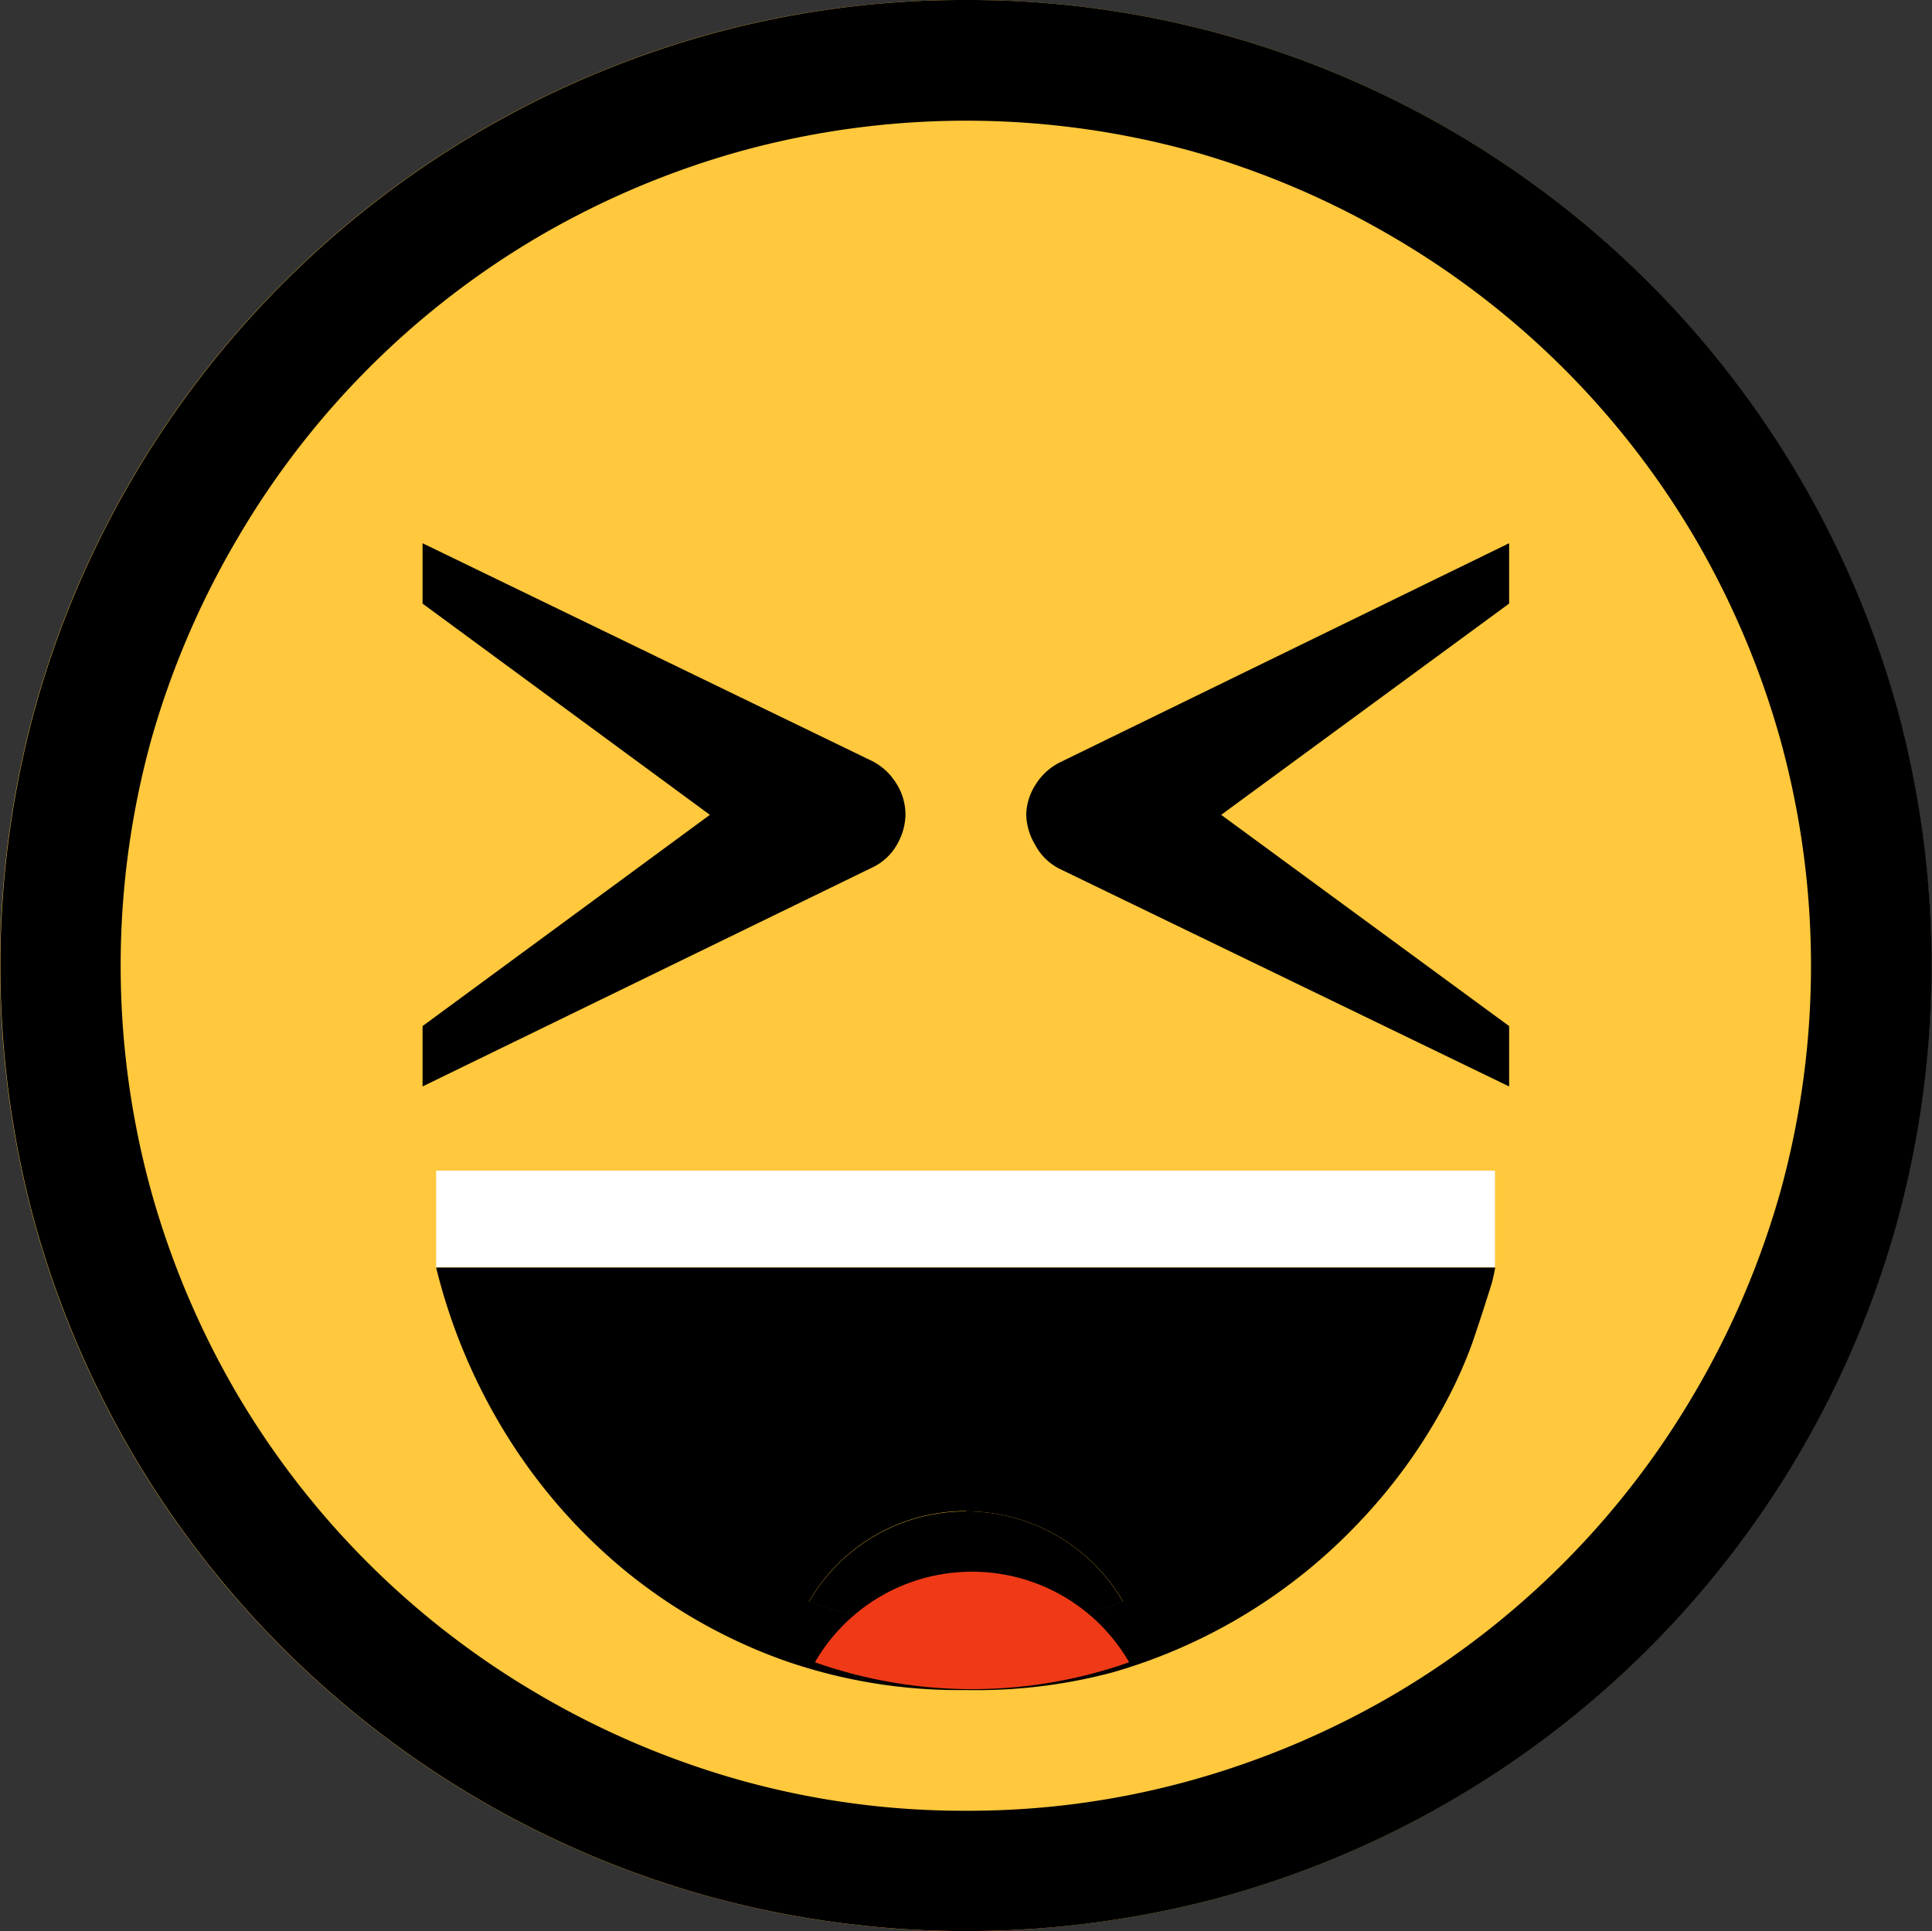
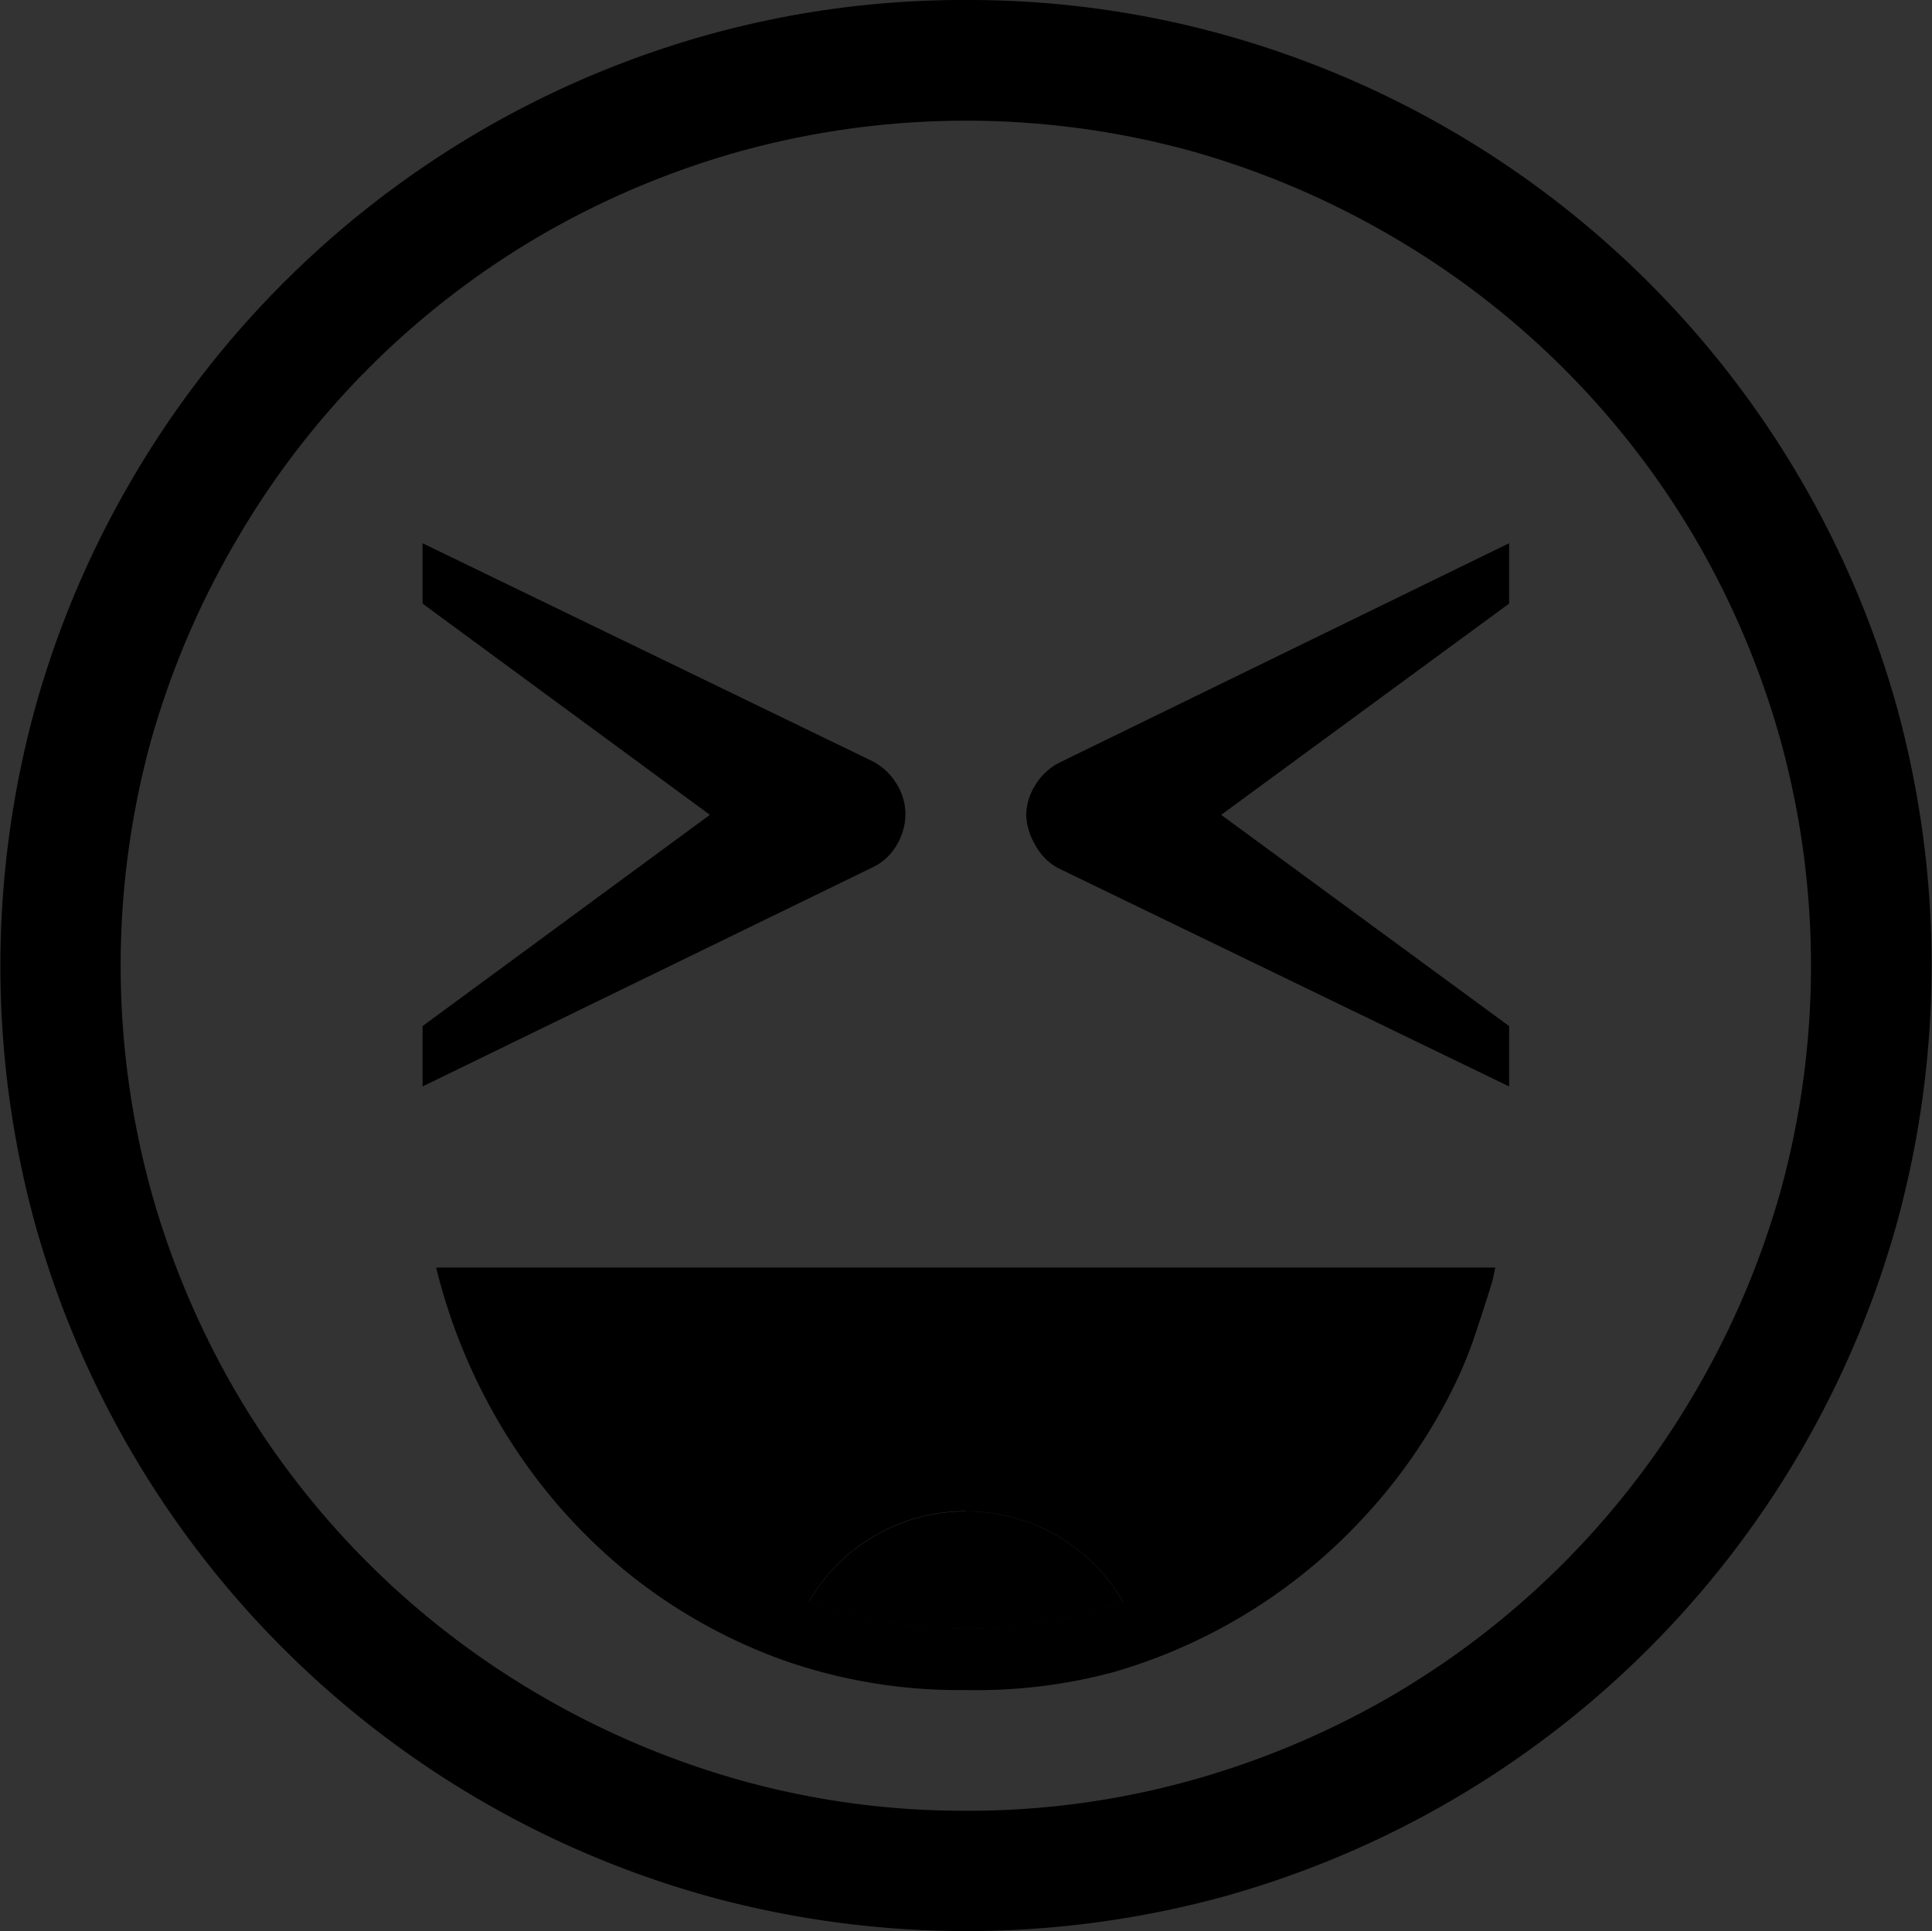
<svg xmlns="http://www.w3.org/2000/svg" id="Layer_1" data-name="Layer 1" viewBox="0 0 64.01 63.99">
  <rect x="0" y="0" width="64.01" height="63.99" fill="#333333" stroke="none" />
  <defs>
    <style>.cls-1{fill:#ffc83d;}.cls-2{fill:#f03a17;}.cls-3{fill:#fff;}</style>
  </defs>
  <title>stkd_haha</title>
-   <path class="cls-1" d="M32,0a31.54,31.54,0,0,1,8.51,1.14A32.06,32.06,0,0,1,62.85,23.48a32.34,32.34,0,0,1,0,17A32.06,32.06,0,0,1,40.51,62.85a32.34,32.34,0,0,1-17,0A32.06,32.06,0,0,1,1.14,40.51a32.34,32.34,0,0,1,0-17,31.88,31.88,0,0,1,3.23-7.64A32.06,32.06,0,0,1,23.48,1.14,31.54,31.54,0,0,1,32,0Z" />
  <path d="M32,0a31.54,31.54,0,0,1,8.51,1.14A32.06,32.06,0,0,1,62.86,23.48a32.34,32.34,0,0,1,0,17A32.06,32.06,0,0,1,40.52,62.85a32.34,32.34,0,0,1-17,0A32.06,32.06,0,0,1,1.15,40.51a32.34,32.34,0,0,1,0-17,31.88,31.88,0,0,1,3.23-7.64A32.06,32.06,0,0,1,23.5,1.14,31.54,31.54,0,0,1,32,0Zm0,60a27.46,27.46,0,0,0,7.44-1,28.36,28.36,0,0,0,6.69-2.82,27.95,27.95,0,0,0,10-10A28.34,28.34,0,0,0,59,39.44a28.15,28.15,0,0,0,0-14.88,28.35,28.35,0,0,0-2.82-6.69,27.95,27.95,0,0,0-10-10A28.35,28.35,0,0,0,39.45,5,28.15,28.15,0,0,0,24.57,5a28.34,28.34,0,0,0-6.69,2.82,27.95,27.95,0,0,0-10,10A28.33,28.33,0,0,0,5,24.55,28.15,28.15,0,0,0,5,39.44a28.32,28.32,0,0,0,2.82,6.69,27.95,27.95,0,0,0,10,10A28.34,28.34,0,0,0,24.57,59,27.46,27.46,0,0,0,32,60ZM30,27A2.07,2.07,0,0,1,29.71,28a1.84,1.84,0,0,1-.82.75L14,36V34l9.52-7L14,20V18l14.88,7.21a2,2,0,0,1,.81.74A1.93,1.93,0,0,1,30,27Zm2,29a17.55,17.55,0,0,1-6.08-1,17.78,17.78,0,0,1-5.13-2.89,18.34,18.34,0,0,1-3.92-4.42A19.15,19.15,0,0,1,14.45,42H49.54q-0.06.31-.11,0.5-0.31,1-.65,2a15,15,0,0,1-.85,1.91,18,18,0,0,1-2.87,4,18.12,18.12,0,0,1-8.18,5A17.5,17.5,0,0,1,32,56Zm0-5.93a6,6,0,0,0-5.2,3,15.65,15.65,0,0,0,10.41,0A6,6,0,0,0,32,50.08ZM34,27a1.92,1.92,0,0,1,.31-1,2,2,0,0,1,.81-0.74L50,18v2l-9.54,7L50,34v2L35.13,28.8A1.84,1.84,0,0,1,34.3,28,2.07,2.07,0,0,1,34,27Z" />
  <path d="M32,50.08a6,6,0,0,0-5.2,3,15.65,15.65,0,0,0,10.41,0A6,6,0,0,0,32,50.08Z" />
-   <path class="cls-2" d="M32.2,52.08a6,6,0,0,0-5.2,3,15.65,15.65,0,0,0,10.41,0A6,6,0,0,0,32.2,52.08Z" />
-   <rect class="cls-3" x="14.45" y="38.79" width="35.08" height="3.2" />
</svg>